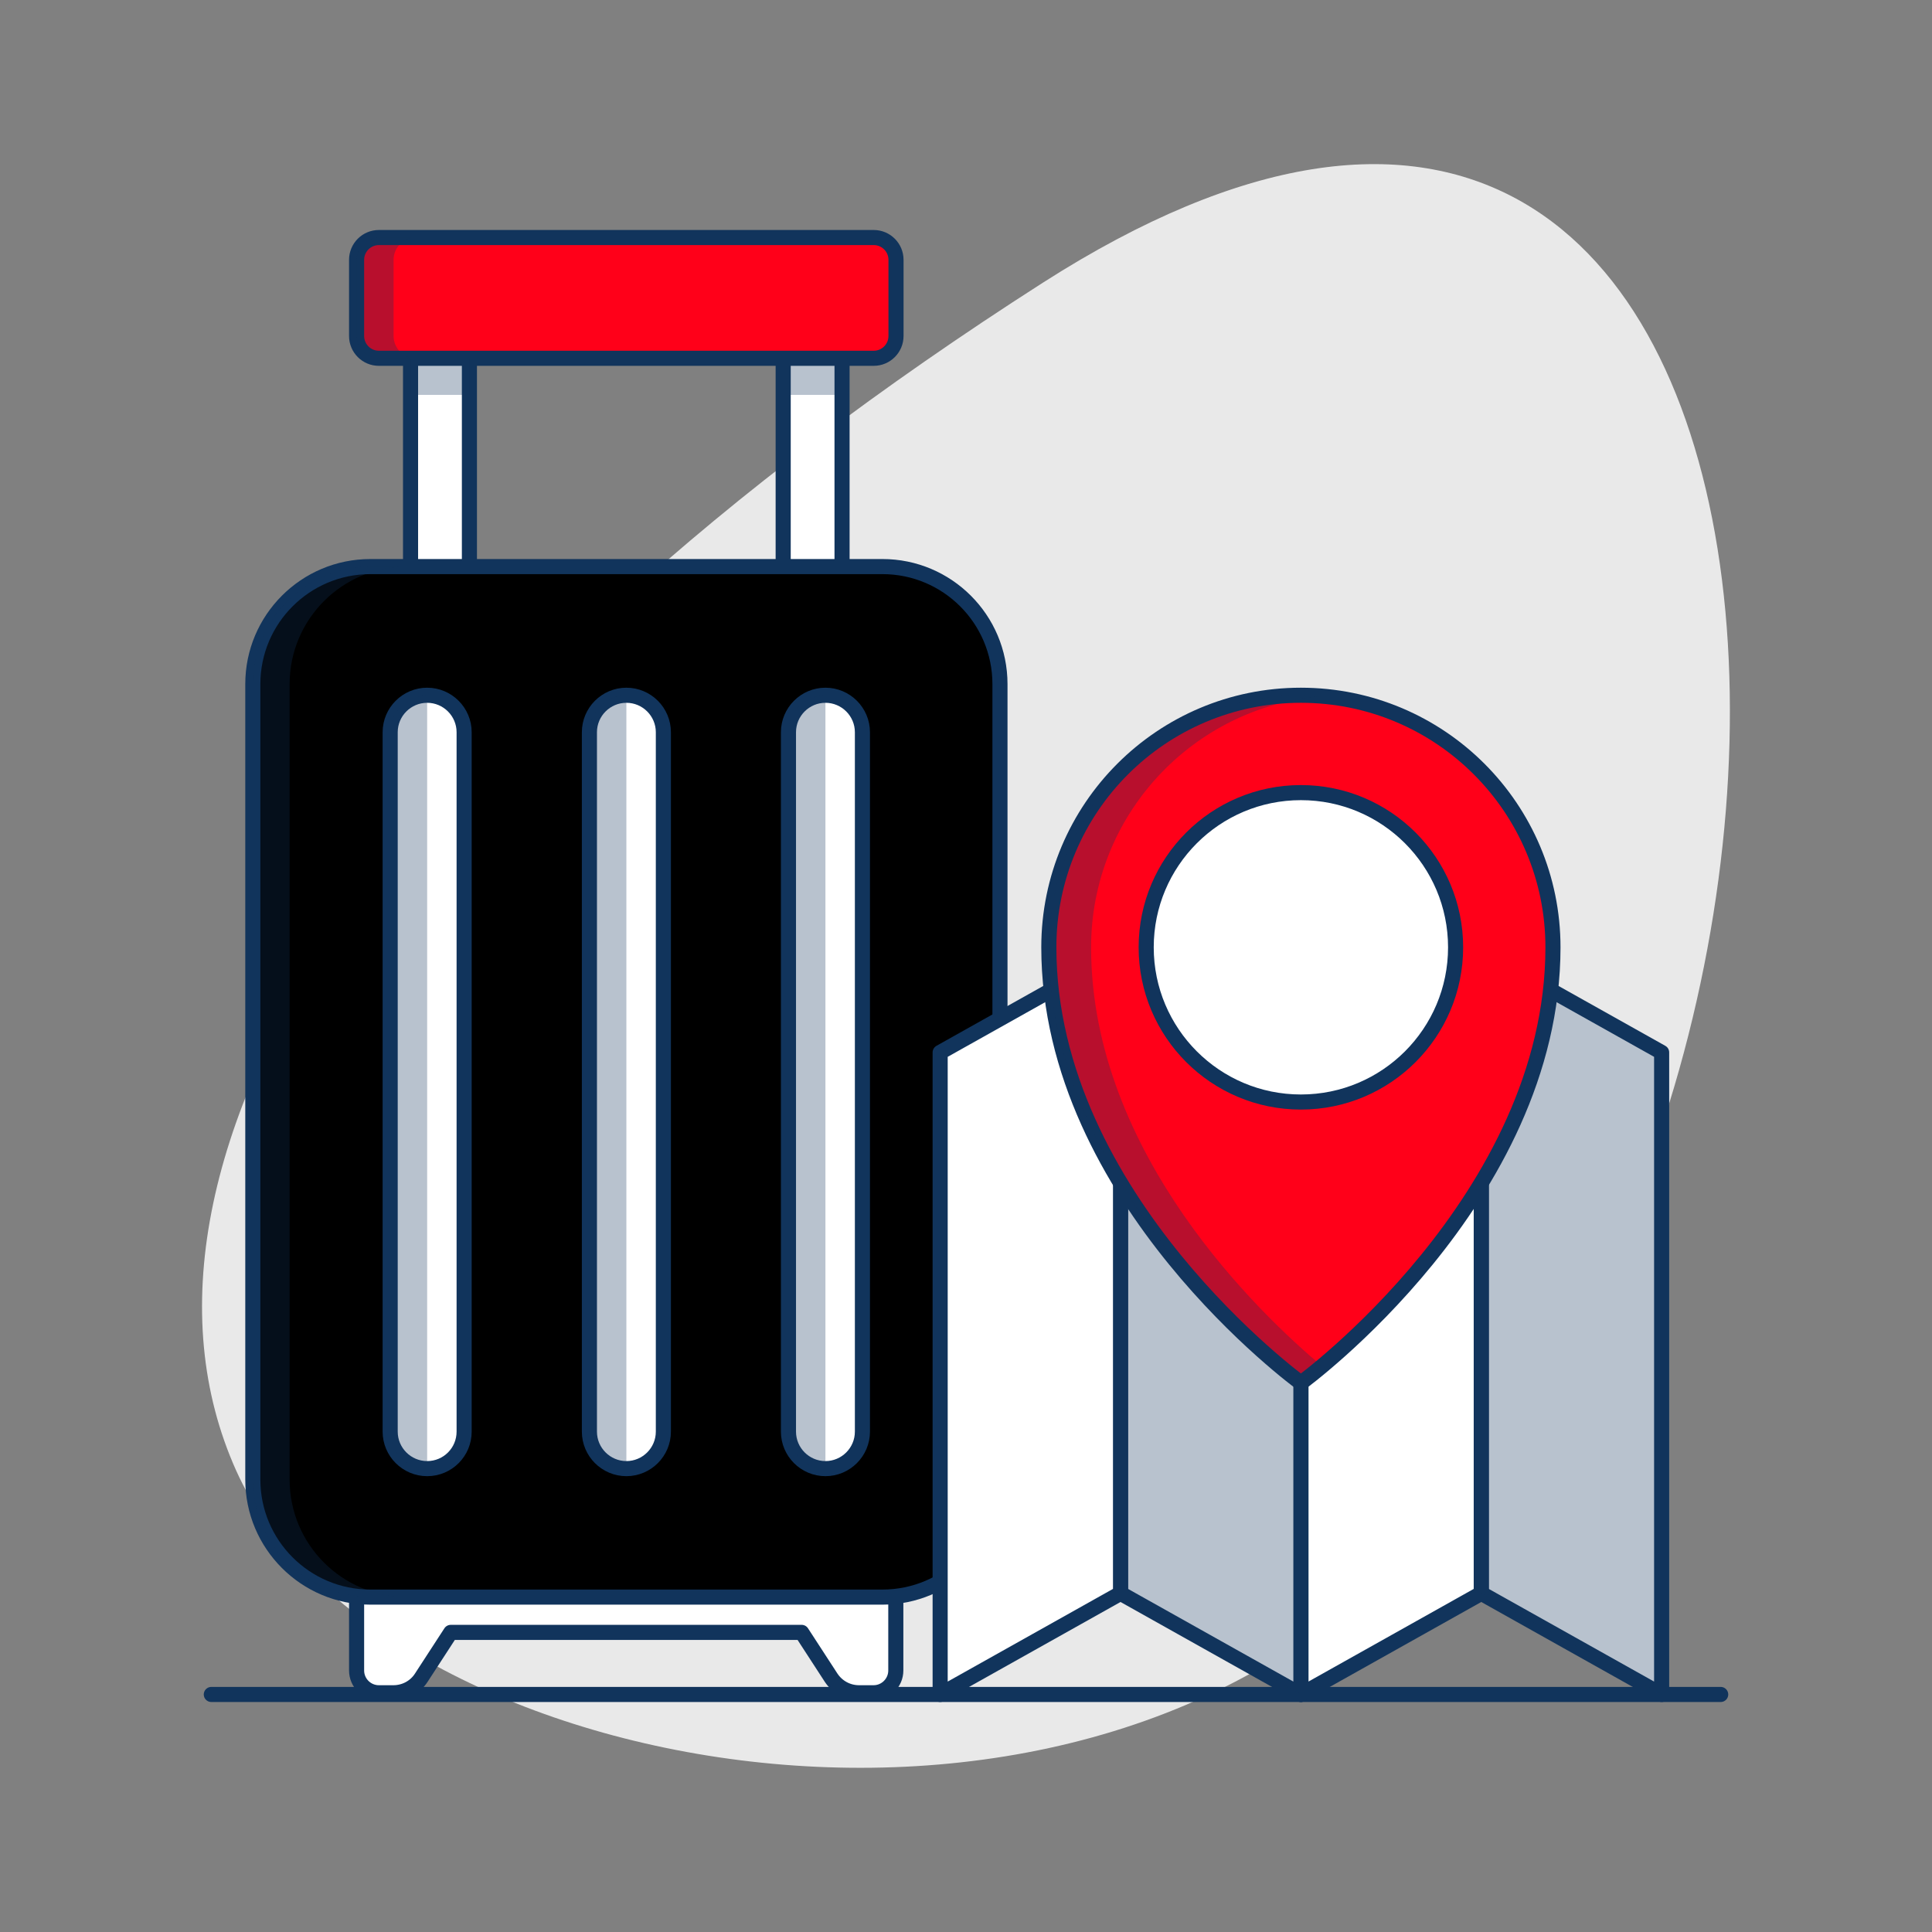
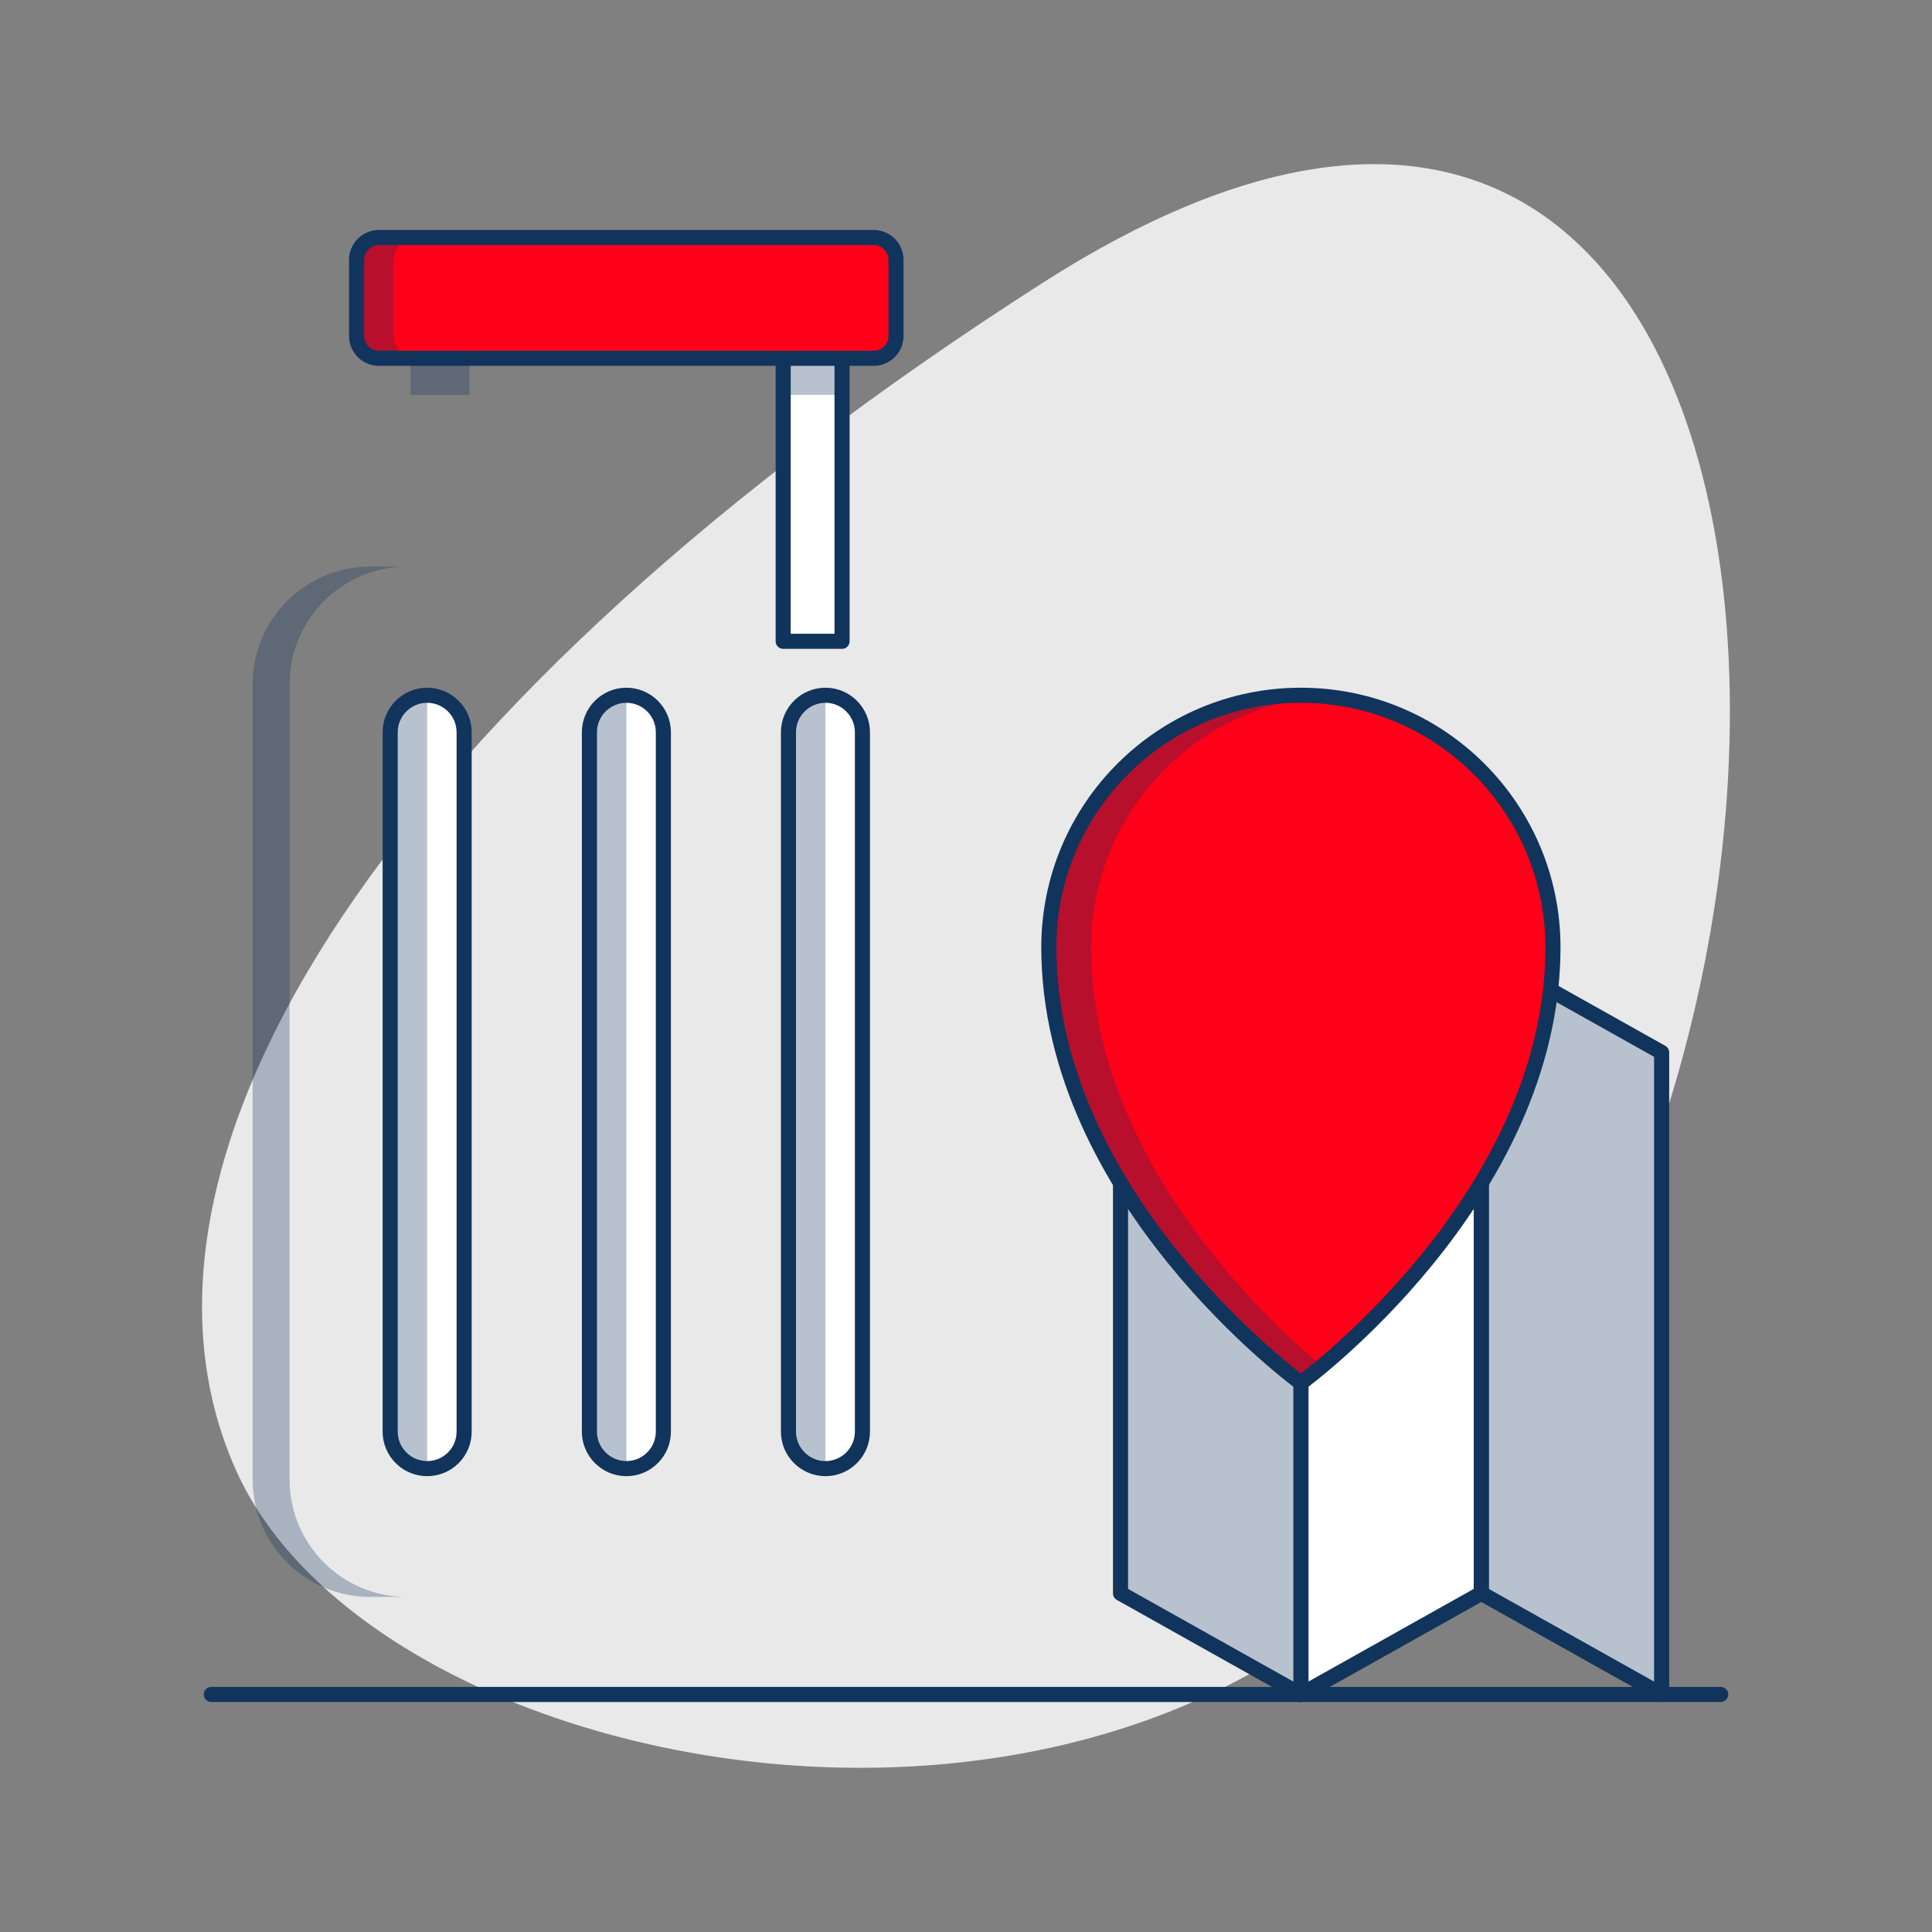
<svg xmlns="http://www.w3.org/2000/svg" version="1.1" id="Layer_1" x="0px" y="0px" viewBox="0 0 1024 1024" style="enable-background:new 0 0 1024 1024;" xml:space="preserve">
  <rect x="0" y="0" width="1024" height="1024" fill="#808080" stroke="none" />
  <style type="text/css">
	.st0{fill:#E9E9E9;}
	.st1{fill:#FFFFFF;stroke:#11345C;stroke-width:8;stroke-linecap:round;stroke-linejoin:round;stroke-miterlimit:10;}
	.st2{fill:#FF0019;stroke:#11345C;stroke-width:8;stroke-linecap:round;stroke-linejoin:round;stroke-miterlimit:10;}
	.st3{opacity:0.3;fill:#11345C;}
	.st4{fill:#000000;stroke:#11345C;stroke-width:8;stroke-linecap:round;stroke-linejoin:round;stroke-miterlimit:10;}
	.st5{fill:none;stroke:#11345C;stroke-width:8;stroke-linecap:round;stroke-linejoin:round;stroke-miterlimit:10;}
</style>
  <path class="st0" d="M741.4,827c-180.7,187.2-544.9,111.2-616.2-47.5C51,614.2,206.9,371.1,552.8,149.8  C982.2-124.8,1014,574.9,741.4,827z" />
  <g>
    <g>
-       <rect x="217.6" y="177.3" class="st1" width="31.2" height="162.6" />
      <rect x="415.1" y="177.3" class="st1" width="31.2" height="162.6" />
    </g>
    <path class="st2" d="M463.1,189.9H200.8c-6.5,0-11.8-5.3-11.8-11.8v-40.4c0-6.5,5.3-11.8,11.8-11.8h262.3c6.5,0,11.8,5.3,11.8,11.8   v40.4C474.9,184.6,469.6,189.9,463.1,189.9z" />
-     <path class="st1" d="M463.1,833.2H200.8c-6.5,0-11.8,5.3-11.8,11.8v40.4c0,6.5,5.3,11.8,11.8,11.8h7.7c6,0,11.6-3,14.8-8l15.6-24   h186l15.6,24c3.3,5,8.8,8,14.8,8h7.7c6.5,0,11.8-5.3,11.8-11.8V845C474.9,838.5,469.6,833.2,463.1,833.2z" />
    <path class="st3" d="M208.6,178.1v-40.4c0-6.5,5.3-11.8,11.8-11.8h-19.6c-6.5,0-11.8,5.3-11.8,11.8v40.4c0,6.5,5.3,11.8,11.8,11.8   h19.6C213.9,189.9,208.6,184.6,208.6,178.1z" />
-     <path class="st4" d="M467.7,846.5H196.3c-34.4,0-62.3-27.9-62.3-62.3V362.6c0-34.4,27.9-62.3,62.3-62.3h271.4   c34.4,0,62.3,27.9,62.3,62.3v421.5C530,818.6,502.1,846.5,467.7,846.5z" />
    <path class="st3" d="M153.5,784.2V362.6c0-34.4,27.9-62.3,62.3-62.3h-19.6c-34.4,0-62.3,27.9-62.3,62.3v421.5   c0,34.4,27.9,62.3,62.3,62.3h19.6C181.4,846.5,153.5,818.6,153.5,784.2z" />
    <g>
      <g>
        <path class="st1" d="M226.4,778.4L226.4,778.4c-10.8,0-19.6-8.8-19.6-19.6V388.1c0-10.8,8.8-19.6,19.6-19.6h0     c10.8,0,19.6,8.8,19.6,19.6v370.7C246,769.6,237.3,778.4,226.4,778.4z" />
        <path class="st3" d="M226.4,778.4L226.4,778.4c-10.8,0-19.6-8.8-19.6-19.6V388.1c0-10.8,8.8-19.6,19.6-19.6h0V778.4z" />
      </g>
      <g>
        <path class="st1" d="M332,778.4L332,778.4c-10.8,0-19.6-8.8-19.6-19.6V388.1c0-10.8,8.8-19.6,19.6-19.6h0     c10.8,0,19.6,8.8,19.6,19.6v370.7C351.6,769.6,342.8,778.4,332,778.4z" />
        <path class="st3" d="M332,778.4L332,778.4c-10.8,0-19.6-8.8-19.6-19.6V388.1c0-10.8,8.8-19.6,19.6-19.6h0V778.4z" />
      </g>
      <g>
        <path class="st1" d="M437.5,778.4L437.5,778.4c-10.8,0-19.6-8.8-19.6-19.6V388.1c0-10.8,8.8-19.6,19.6-19.6h0     c10.8,0,19.6,8.8,19.6,19.6v370.7C457.1,769.6,448.3,778.4,437.5,778.4z" />
        <path class="st3" d="M437.5,778.4L437.5,778.4c-10.8,0-19.6-8.8-19.6-19.6V388.1c0-10.8,8.8-19.6,19.6-19.6l0,0V778.4z" />
      </g>
    </g>
    <rect x="217.6" y="189.9" class="st3" width="31.2" height="19.4" />
    <rect x="417.9" y="189.9" class="st3" width="31.2" height="19.4" />
  </g>
  <line class="st5" x1="112" y1="898.1" x2="912" y2="898.1" />
  <g>
    <g>
      <polygon class="st1" points="785.1,504.2 880.7,557.8 880.7,898.1 785.1,844.5   " />
      <polygon class="st1" points="785.1,504.2 689.5,557.8 689.5,898.1 785.1,844.5   " />
      <polygon class="st1" points="593.9,504.2 689.5,557.8 689.5,898.1 593.9,844.5   " />
      <polygon class="st3" points="785.1,504.2 880.7,557.8 880.7,898.1 785.1,844.5   " />
      <polygon class="st3" points="593.9,504.2 689.5,557.8 689.5,898.1 593.9,844.5   " />
-       <polygon class="st1" points="593.9,504.2 498.3,557.8 498.3,898.1 593.9,844.5   " />
    </g>
    <path class="st2" d="M689.5,368.5c-73.8,0-133.6,59.8-133.6,133.6c0,133.6,133.6,230.9,133.6,230.9s133.6-97.3,133.6-230.9   C823.1,428.3,763.3,368.5,689.5,368.5z" />
    <path class="st3" d="M578.3,502.1c0-70,53.9-127.4,122.4-133.1c-3.7-0.3-7.4-0.5-11.2-0.5c-73.8,0-133.6,59.8-133.6,133.6   c0,133.6,133.6,230.9,133.6,230.9s4.2-3.1,11.2-8.9C668.6,697.2,578.3,611.9,578.3,502.1z" />
-     <circle class="st1" cx="689.5" cy="502.1" r="82" />
  </g>
</svg>